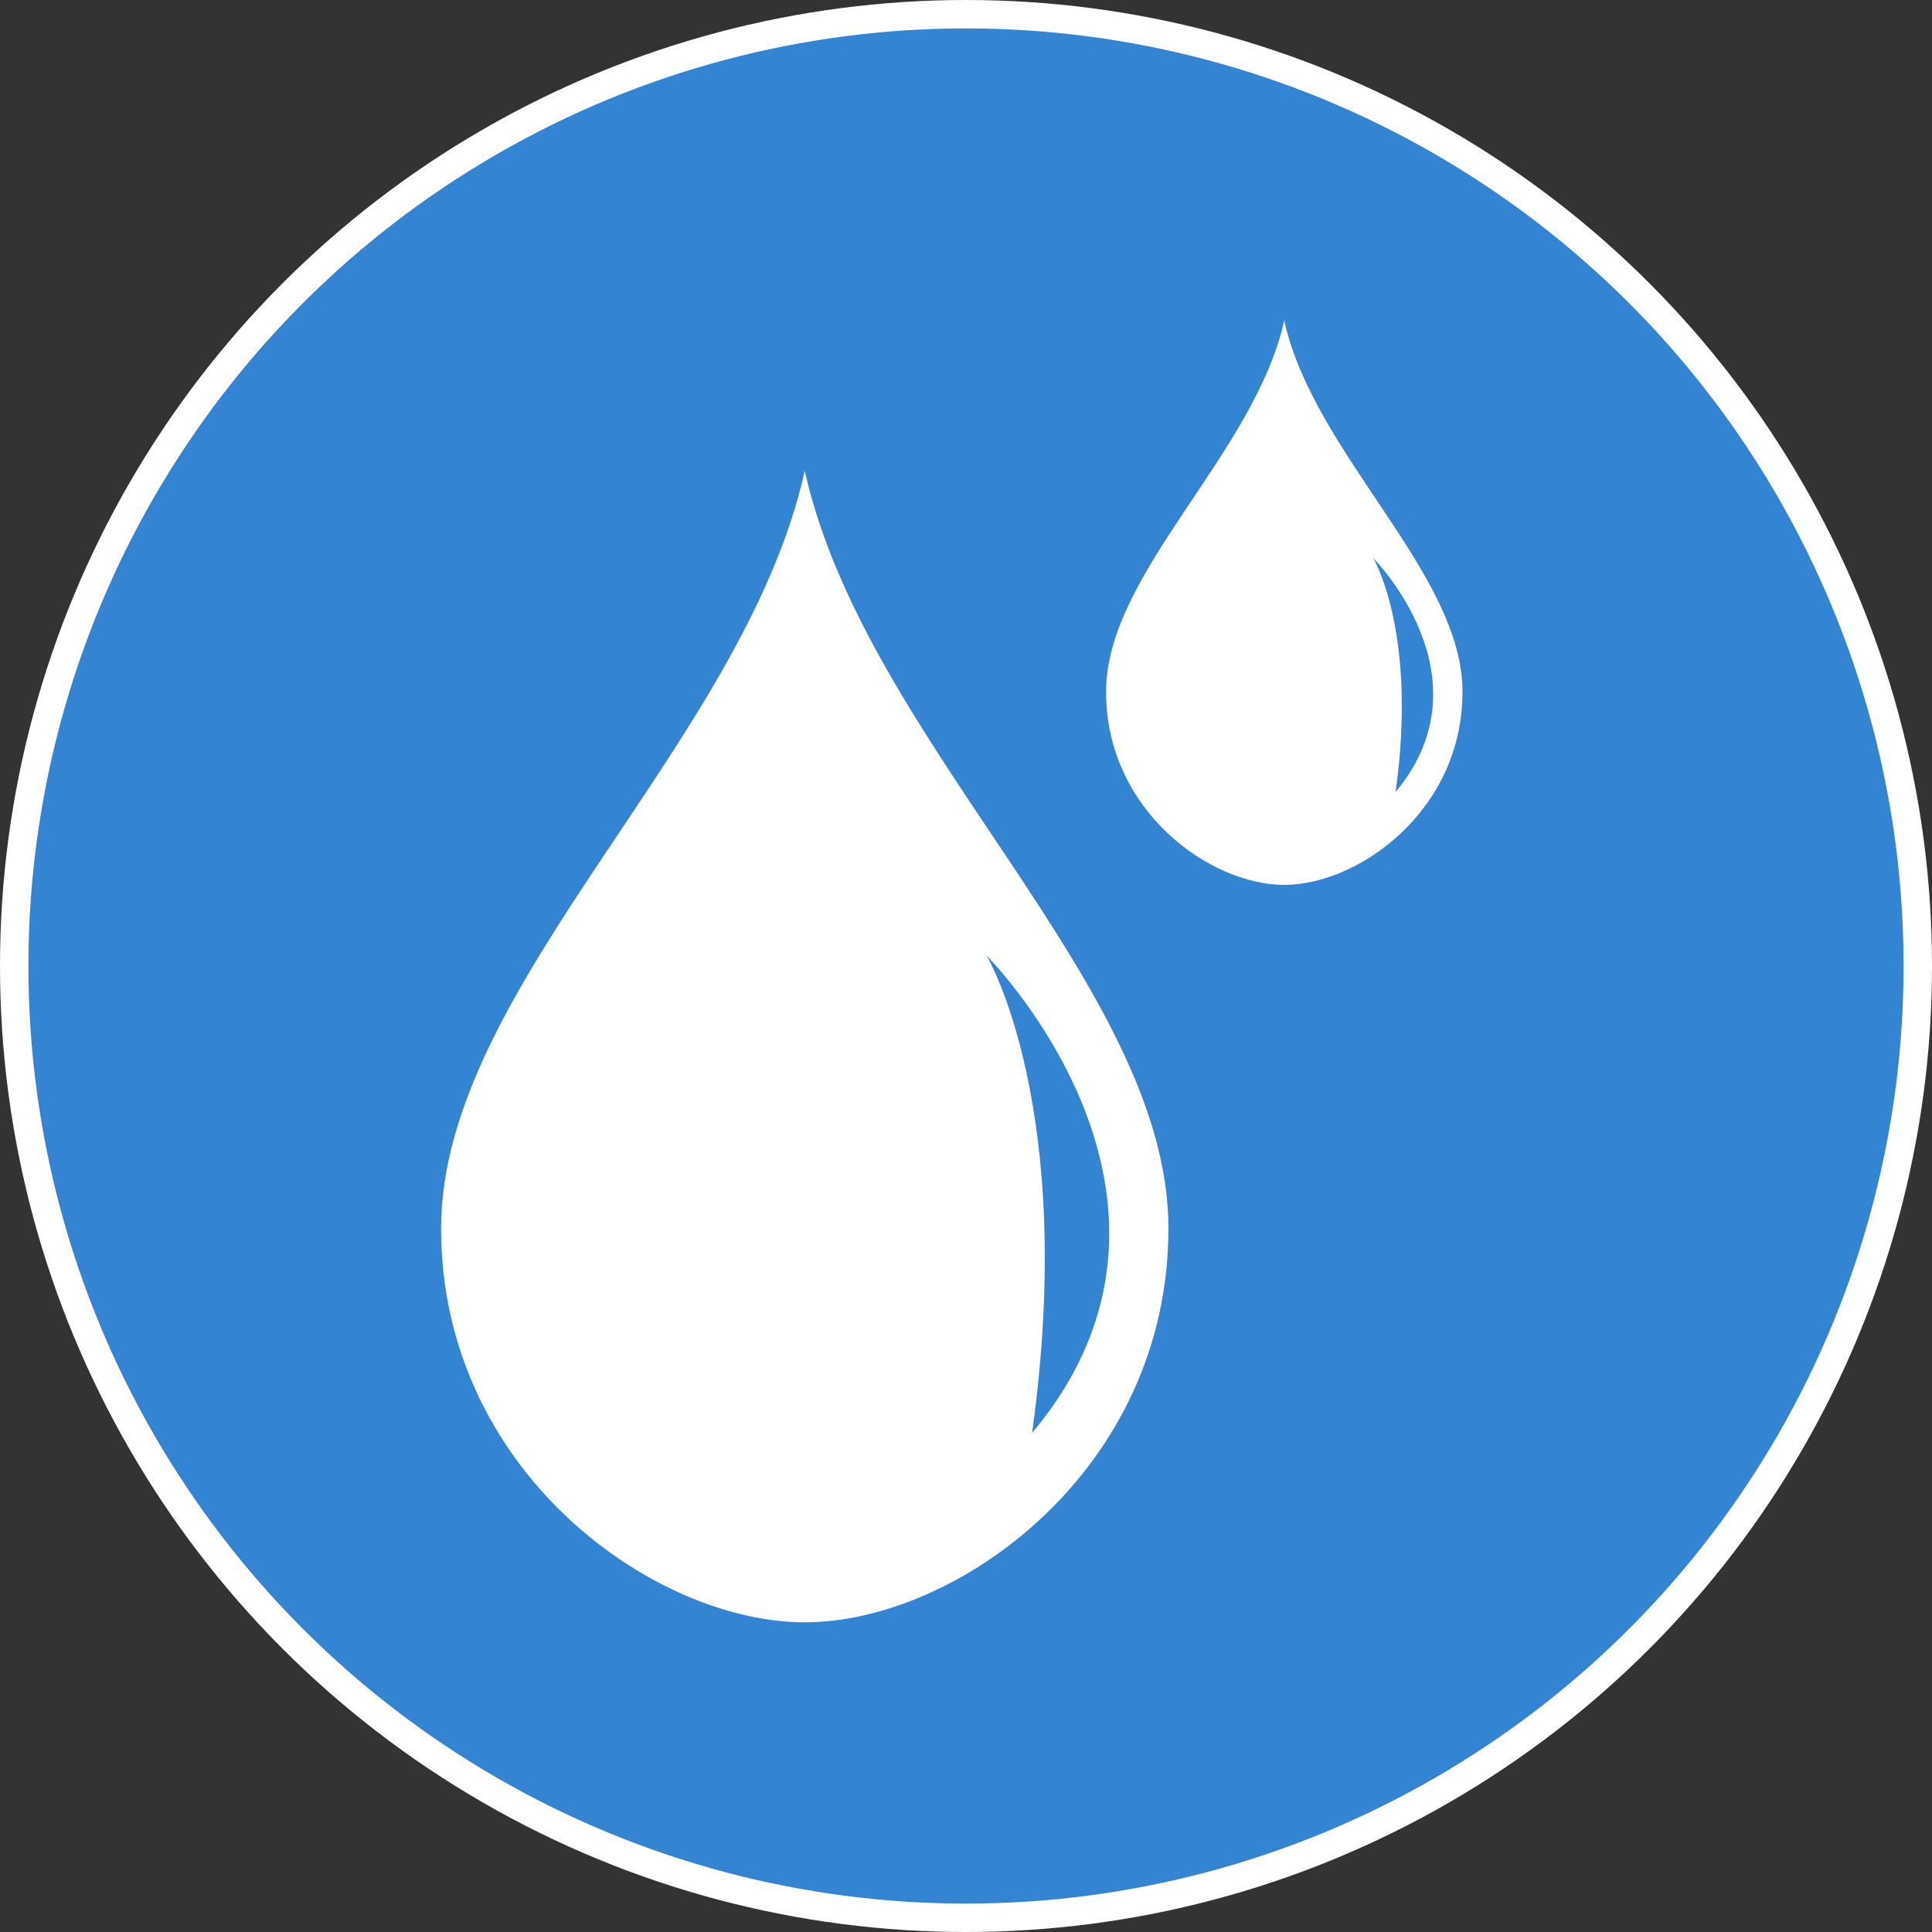
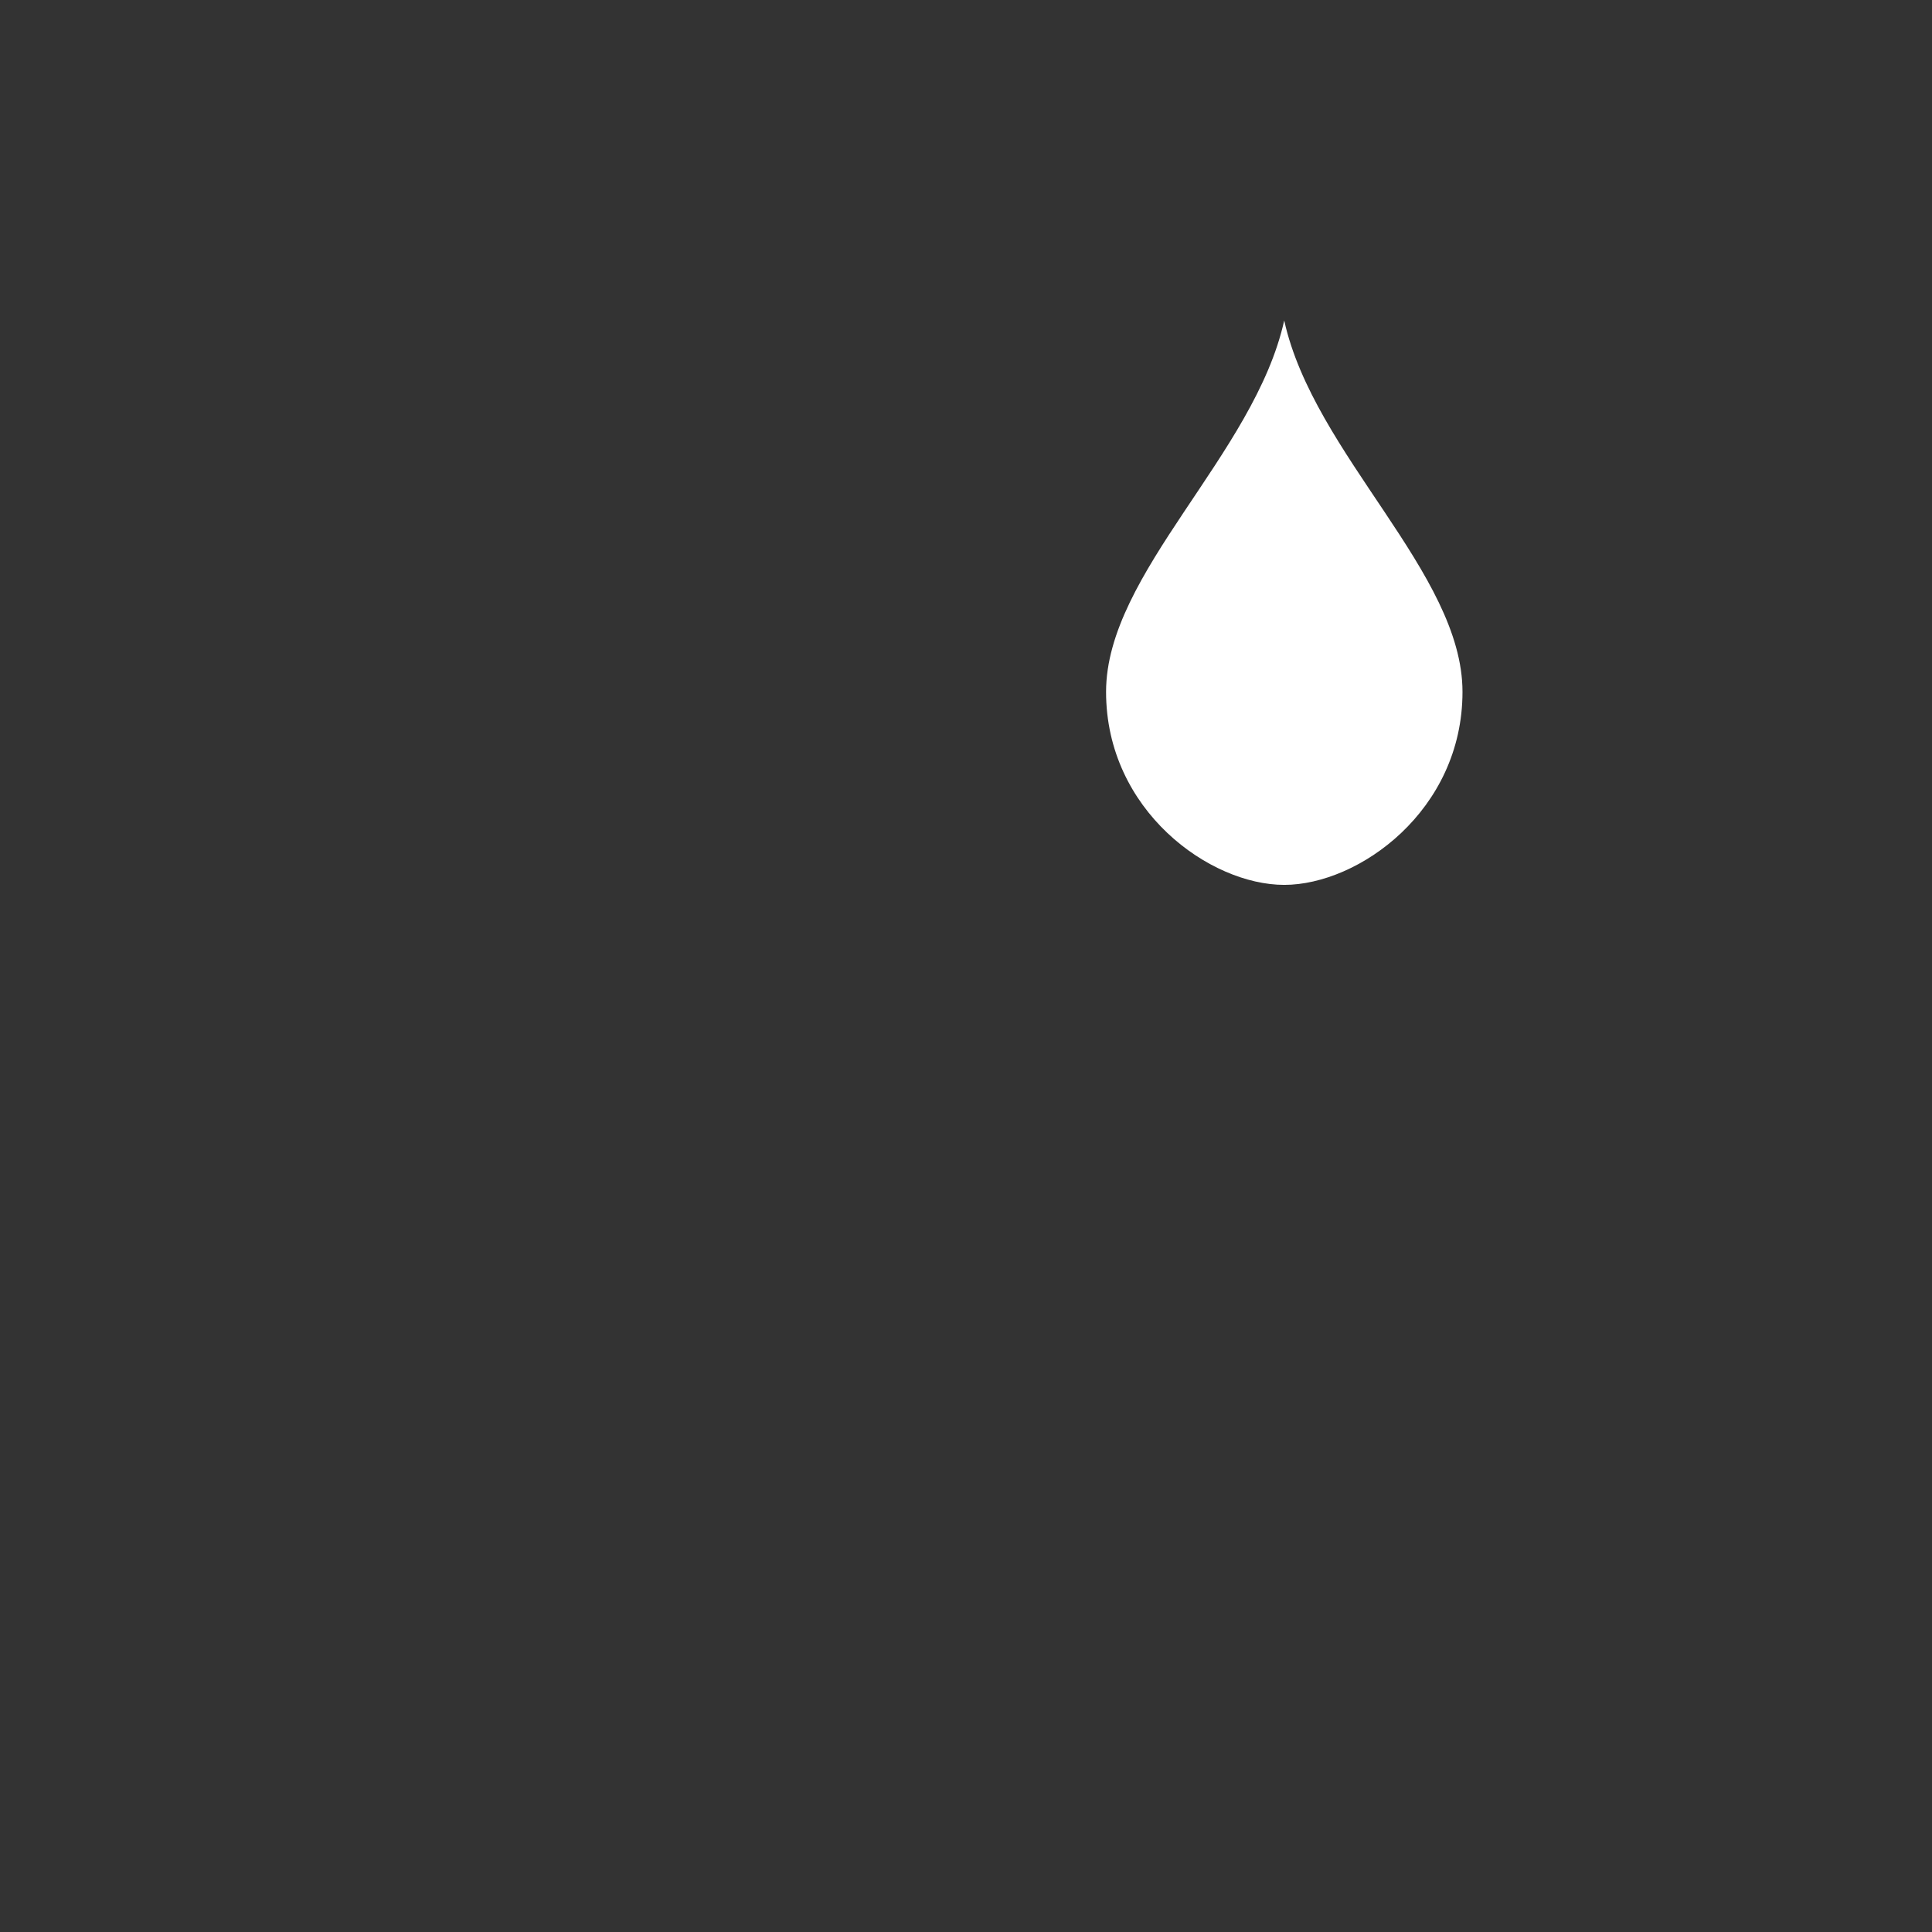
<svg xmlns="http://www.w3.org/2000/svg" viewBox="0 0 136 136">
  <rect x="0" y="0" width="136" height="136" fill="#333333" stroke="none" />
  <defs>
    <style>.cls-1{fill:#3384d3;stroke:#fff;stroke-miterlimit:10;stroke-width:2px;}.cls-2{fill:#fff;}</style>
  </defs>
  <title>hydroAsset 26</title>
  <g id="Layer_2" data-name="Layer 2">
    <g id="Layer_1-2" data-name="Layer 1">
-       <circle class="cls-1" cx="68" cy="68" r="67" />
-       <path class="cls-2" d="M56.65,33.14c4.27,19.2,25.6,36.27,25.6,53.33s-14.93,27.73-25.6,27.73-25.6-10.67-25.6-27.73S52.39,52.34,56.65,33.14Zm12.8,34.13s6.4,10.67,3.2,33.6C86.52,84.34,69.45,67.27,69.45,67.27Z" />
-       <path class="cls-2" d="M90.4,22.56C92.49,32,102.95,40.33,102.95,48.7S95.63,62.29,90.4,62.29,77.86,57.06,77.86,48.7,88.31,32,90.4,22.56Zm6.27,16.73s3.14,5.23,1.57,16.46C105,47.65,96.67,39.29,96.67,39.29Z" />
+       <path class="cls-2" d="M90.4,22.56C92.49,32,102.95,40.33,102.95,48.7S95.63,62.29,90.4,62.29,77.86,57.06,77.86,48.7,88.31,32,90.4,22.56Zm6.27,16.73C105,47.65,96.67,39.29,96.67,39.29Z" />
    </g>
  </g>
</svg>